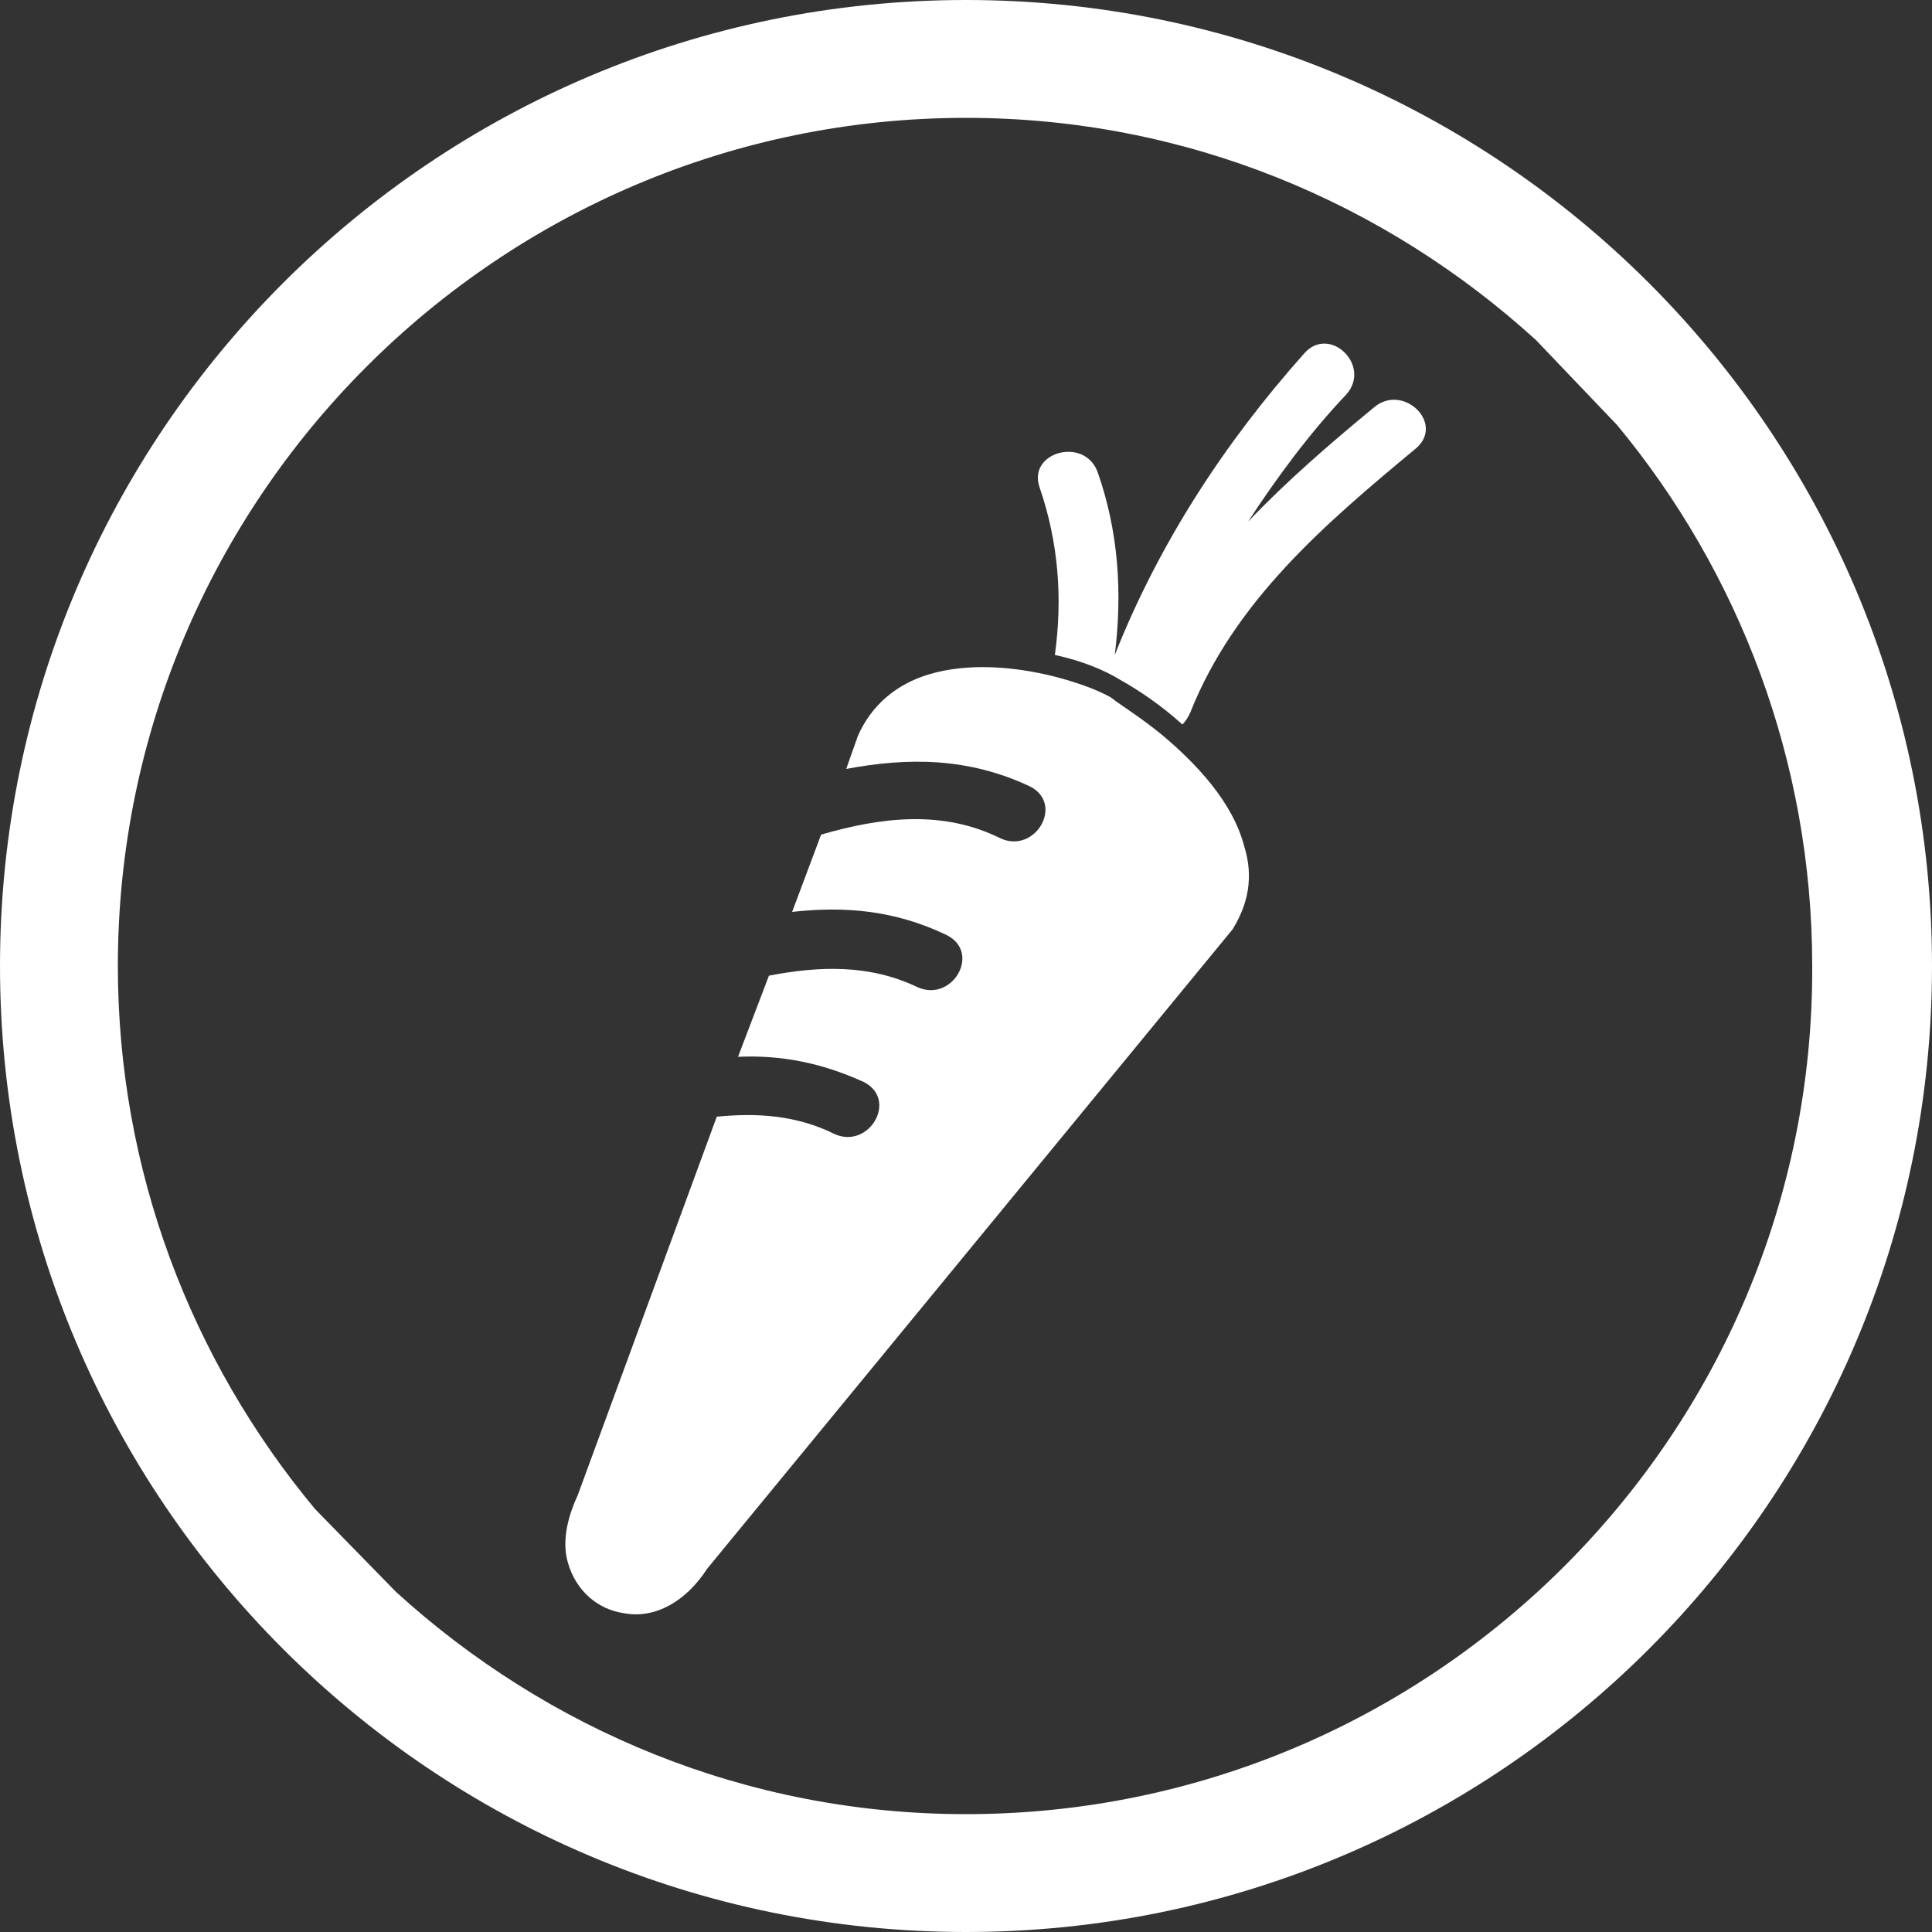
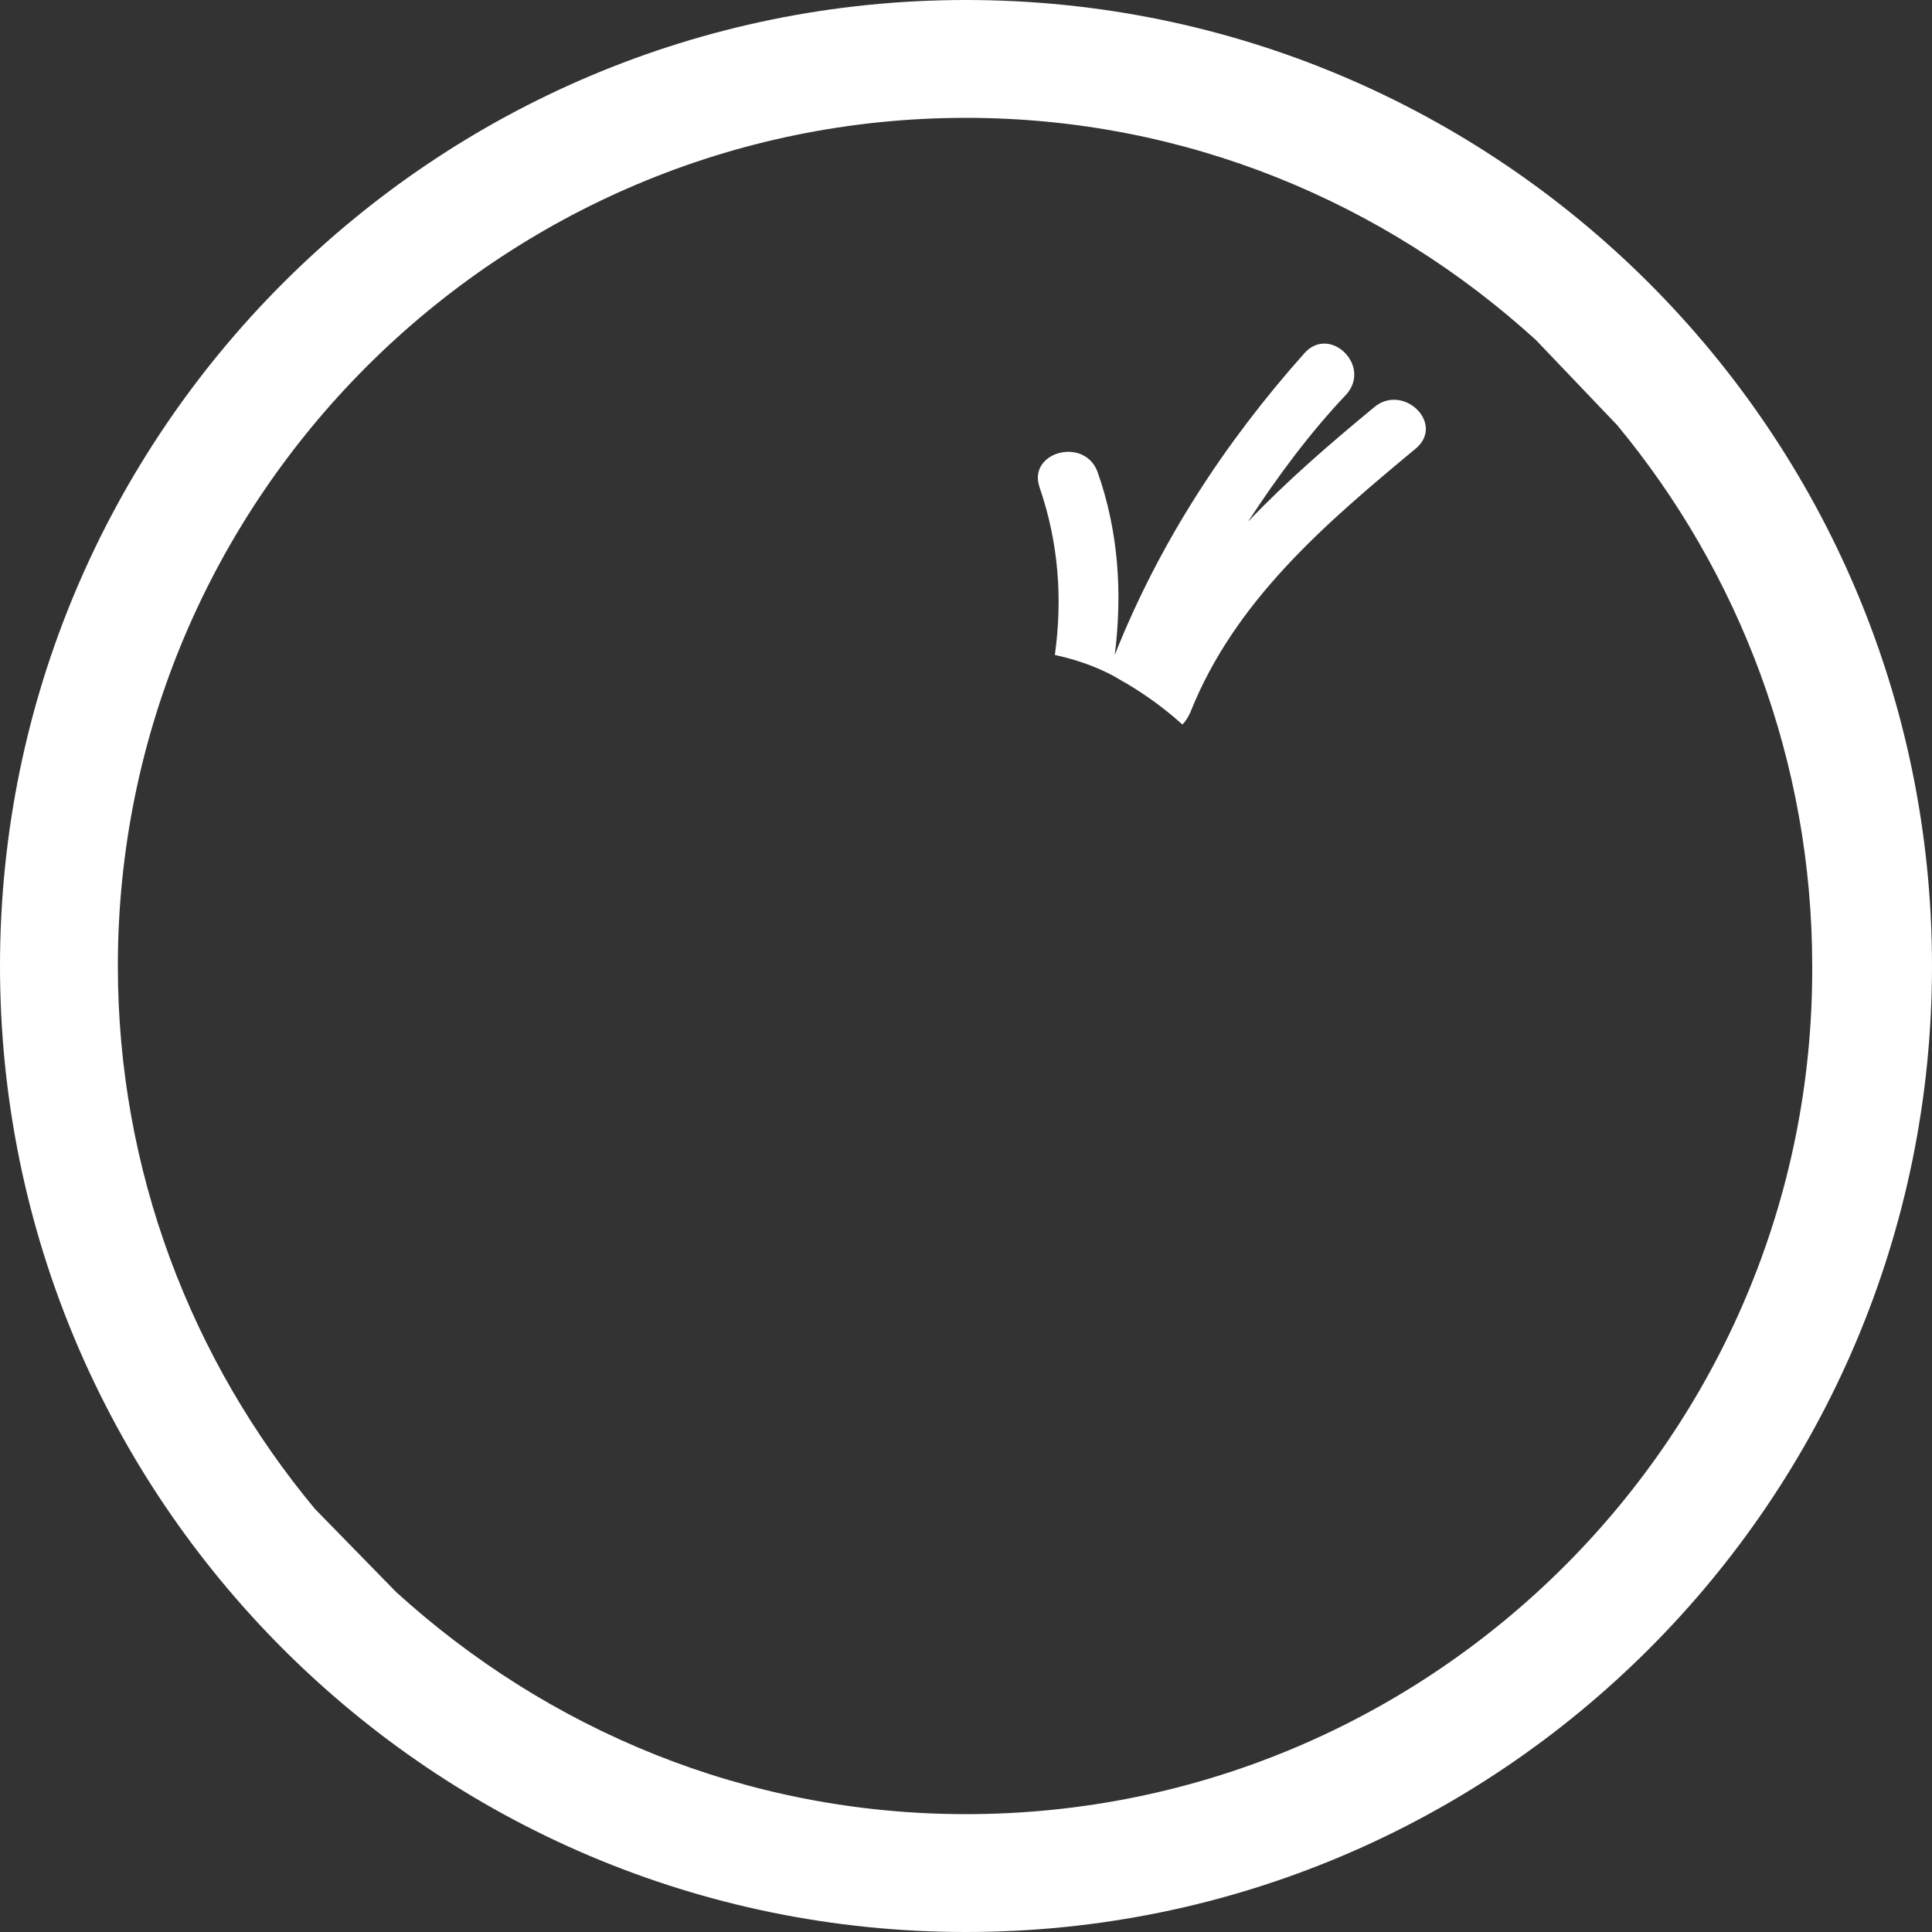
<svg xmlns="http://www.w3.org/2000/svg" version="1.1" width="32" height="32" viewBox="0 0 32 32">
  <rect x="0" y="0" width="32" height="32" fill="#333333" stroke="none" />
  <title>vegetarian</title>
  <path fill="#fff" d="M16 0c-8.832 0-16 7.168-16 16s7.168 16 16 16 16-7.168 16-16-7.168-16-16-16zM16 30.048c-3.648 0-6.944-1.408-9.44-3.68l-1.344-1.376c-2.048-2.464-3.264-5.6-3.264-8.992 0-7.744 6.304-14.048 14.048-14.048 3.648 0 6.944 1.408 9.44 3.68l1.344 1.408c2.016 2.432 3.232 5.568 3.232 8.96 0.032 7.744-6.272 14.048-14.016 14.048z" />
  <path fill="#fff" d="M18.464 10.848c0.128-1.024 0.064-2.048-0.288-3.040-0.224-0.576-1.152-0.32-0.96 0.256 0.32 0.928 0.384 1.856 0.256 2.784 0.448 0.096 0.832 0.256 1.088 0.416 0.288 0.16 0.672 0.416 1.024 0.736 0.064-0.064 0.096-0.128 0.128-0.192 0.736-1.856 2.24-3.136 3.744-4.384 0.48-0.416-0.224-1.088-0.704-0.672-0.736 0.608-1.44 1.216-2.080 1.888 0.48-0.736 1.024-1.472 1.632-2.112 0.416-0.48-0.288-1.152-0.704-0.672-1.312 1.472-2.4 3.136-3.136 4.992z" />
-   <path fill="#fff" d="M17.44 11.2c-0.64-0.16-1.408-0.224-2.048-0.032-0.544 0.16-0.96 0.512-1.184 1.024l-0.192 0.544c1.024-0.192 2.016-0.192 3.040 0.288 0.576 0.288 0.096 1.12-0.48 0.864-0.96-0.48-1.984-0.352-2.976-0.064l-0.48 1.28c0.864-0.096 1.696-0.032 2.56 0.384 0.576 0.288 0.096 1.12-0.48 0.864-0.8-0.384-1.632-0.352-2.464-0.192l-0.512 1.344c0.704-0.032 1.376 0.096 2.080 0.416 0.576 0.288 0.096 1.12-0.48 0.864-0.64-0.32-1.312-0.352-1.952-0.288l-2.304 6.272c-0.192 0.416-0.256 0.8-0.16 1.12 0.128 0.448 0.48 0.768 0.928 0.832 0.512 0.096 1.024-0.192 1.376-0.736l8.704-10.592c0.256-0.416 0.352-0.864 0.192-1.376-0.192-0.736-0.8-1.376-1.376-1.856-0.352-0.288-0.672-0.48-0.832-0.608-0.224-0.128-0.576-0.256-0.96-0.352z" />
</svg>